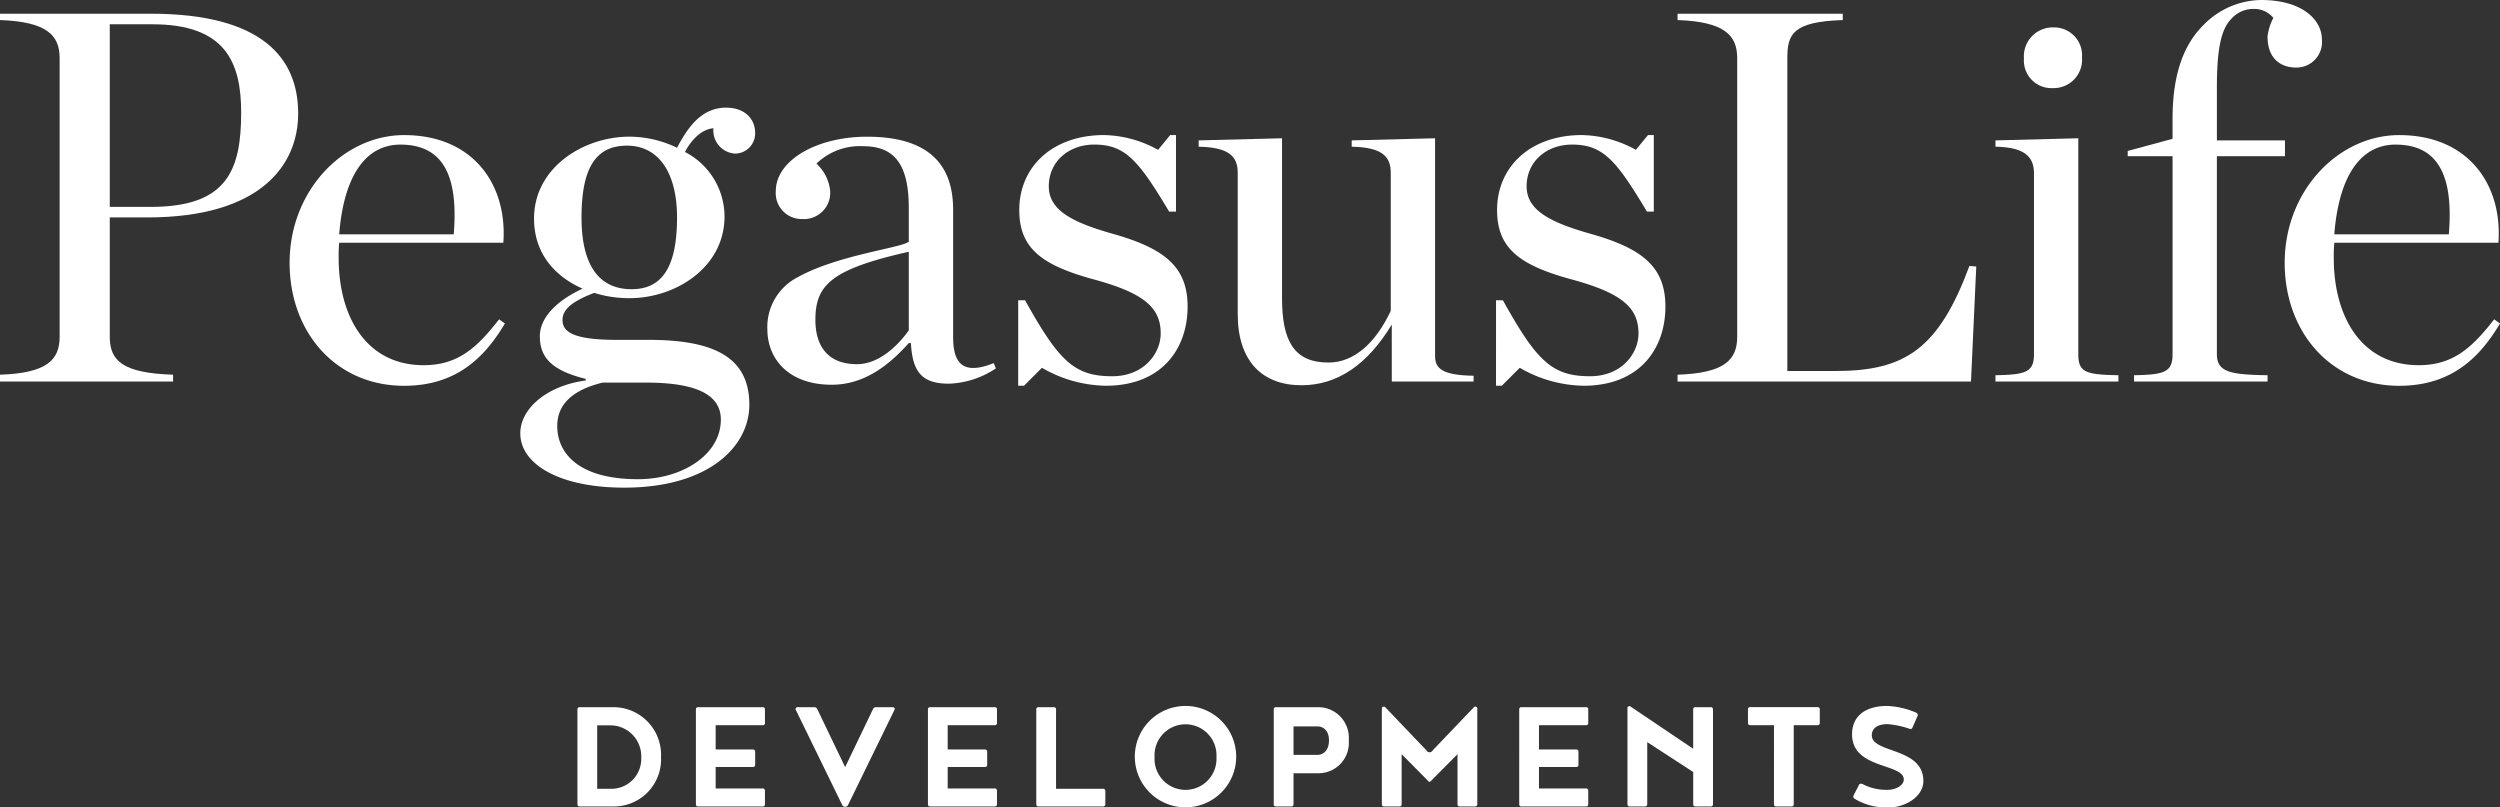
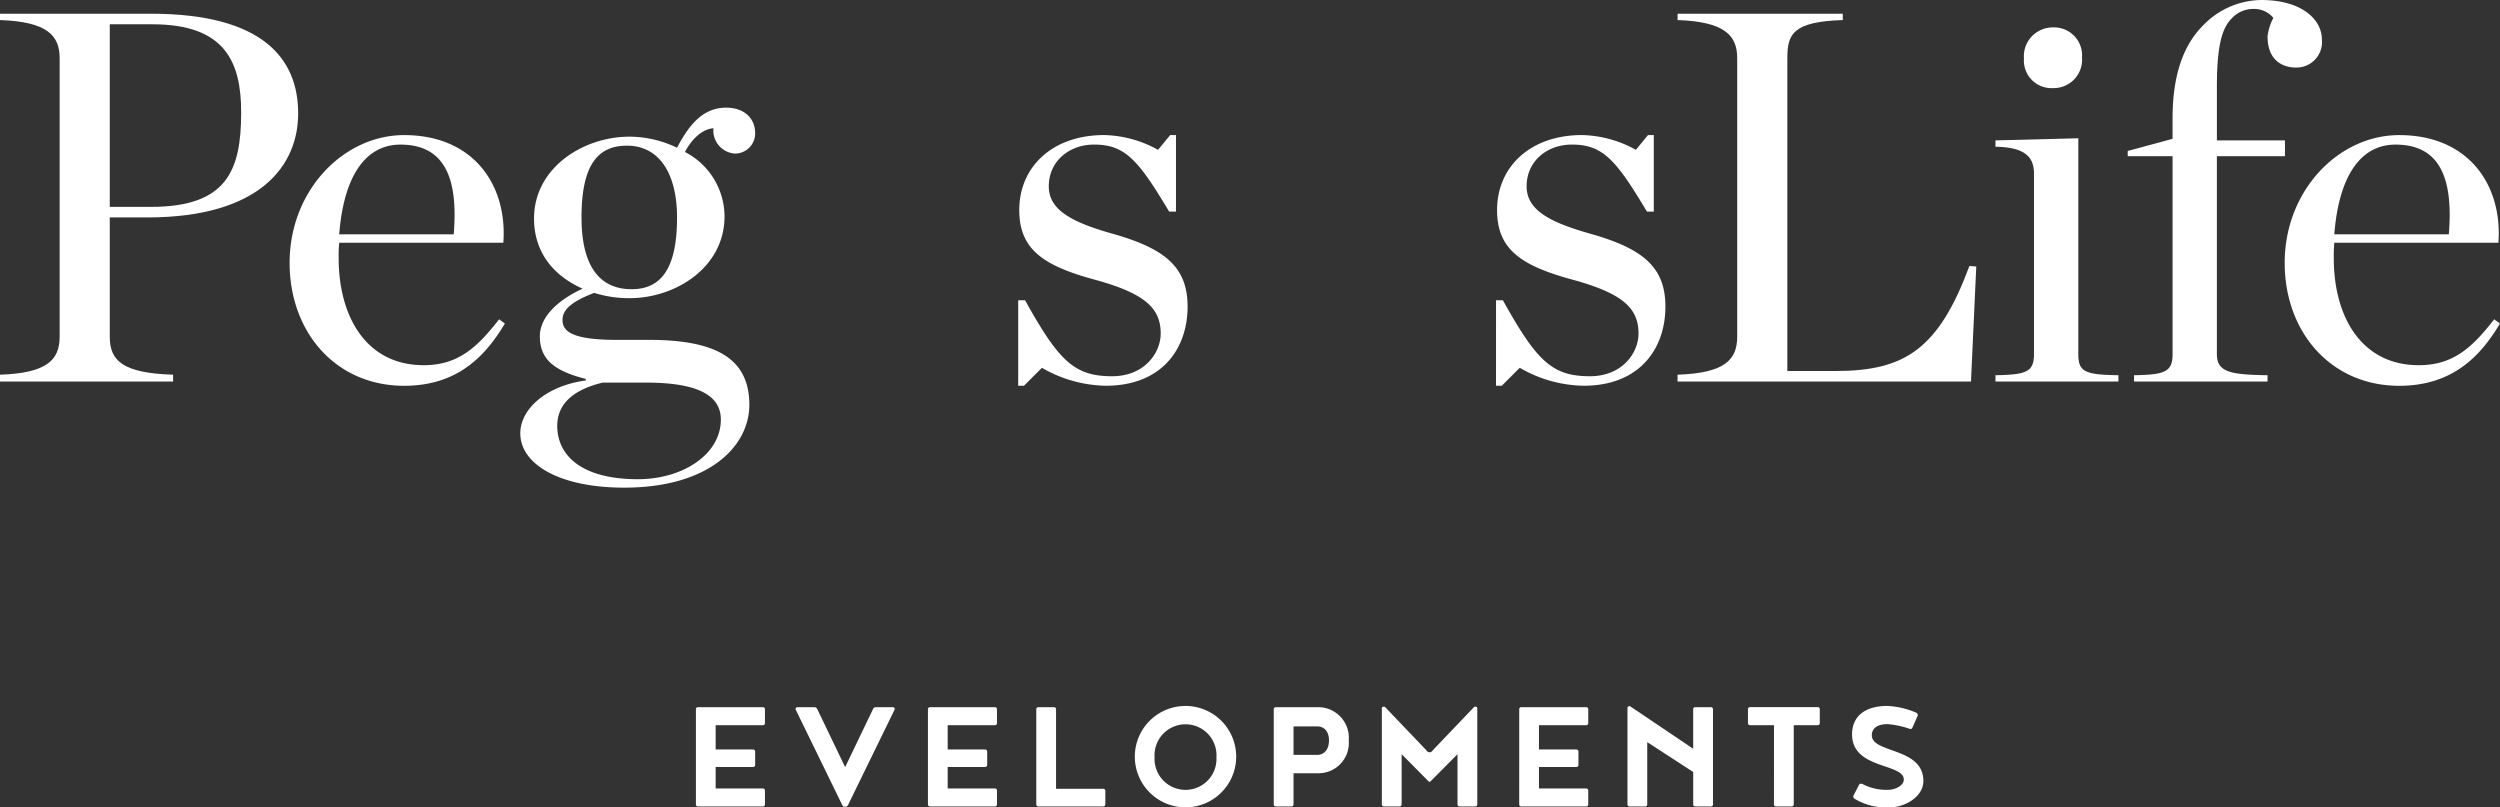
<svg xmlns="http://www.w3.org/2000/svg" id="Layer_1" data-name="Layer 1" viewBox="0 0 288.75 93.245">
  <rect x="0" y="0" width="288.75" height="93.245" fill="#333333" stroke="none" />
  <defs>
    <style>.cls-1{fill:#fff;}</style>
  </defs>
  <title>PegasusLife_Developments_300x300_logo_white</title>
  <path class="cls-1" d="M5.75,164.7c5.425-.185,6.888-1.708,6.888-4.39V128.126c0-2.621-1.463-4.2-6.888-4.388v-.732H23.182c12.922,0,17.007,5.181,17.007,11.52,0,5.913-4.268,12.008-17.433,12.008H18.428v13.775c0,2.805,1.524,4.205,7.314,4.39v.791H5.75Zm17.432-19.384c8.778,0,10.423-4.206,10.423-10.91,0-5.791-1.828-10.18-10.24-10.18H18.428v21.09Z" transform="translate(-5.75 -121.421)" />
  <path class="cls-1" d="M39.2,151.776c0-8.35,6.217-14.751,13.227-14.751,7.985,0,11.947,5.73,11.459,12.435H44.927a15.946,15.946,0,0,0-.061,1.706v.062c0,6.826,3.23,12.373,9.813,12.373,3.962,0,6.157-2.012,8.716-5.3l.671.487c-2.255,3.78-5.486,7.193-11.642,7.193C44.562,165.978,39.2,159.821,39.2,151.776Zm5.73-3.291H58.154c.548-6.584-1.1-10.362-6.157-10.362C48.1,138.123,45.476,141.535,44.927,148.485Z" transform="translate(-5.75 -121.421)" />
  <path class="cls-1" d="M83.948,138.488c1.28-2.438,2.865-4.632,5.669-4.632,2.133,0,3.353,1.28,3.353,2.926a2.33,2.33,0,0,1-2.317,2.378,2.671,2.671,0,0,1-2.5-2.927c-1.463.123-2.621,1.462-3.291,2.742a8.413,8.413,0,0,1,4.571,7.437c0,5.913-5.669,9.448-10.971,9.448a13.536,13.536,0,0,1-4.084-.61c-2.377.914-3.657,1.83-3.657,3.109,0,1.219.853,2.316,6.217,2.316h3.718c7.68,0,11.642,2.073,11.642,7.5,0,4.815-4.693,9.57-14.446,9.57-7.558,0-12.008-2.742-12.008-6.278,0-2.8,2.987-5.486,7.558-6.1v-.182c-3.9-.976-5.3-2.438-5.3-4.938,0-1.95,1.646-3.962,4.937-5.485-3.17-1.4-5.608-4.023-5.608-8.106,0-5.852,5.669-9.45,11.033-9.45A12.677,12.677,0,0,1,83.948,138.488Zm5.06,31.391c0-2.5-2.134-4.266-8.595-4.266H75.354c-3.535.853-5.242,2.559-5.242,5,0,3.231,2.56,6.157,9.326,6.157C84.619,176.767,89.008,173.9,89.008,169.879Zm-5.06-23.345c0-5-2.011-8.29-5.79-8.29-3.657,0-5.242,2.682-5.242,8.29s2.072,8.29,5.791,8.29C82.3,154.824,83.948,152.142,83.948,146.534Z" transform="translate(-5.75 -121.421)" />
-   <path class="cls-1" d="M94.381,159.456a6.469,6.469,0,0,1,3.535-6.034c4.633-2.56,11.886-3.353,12.8-4.084V145.5c0-4.754-1.4-7.191-5.242-7.191a7.216,7.216,0,0,0-5.424,2.011,4.945,4.945,0,0,1,1.585,3.169,3.038,3.038,0,0,1-3.231,3.231,2.992,2.992,0,0,1-3.048-3.231c0-3.535,4.694-6.279,10.545-6.279,6.339,0,9.935,2.561,9.935,8.413v14.689c0,2.987,1.038,4.511,4.694,3.048l.244.609a10.368,10.368,0,0,1-5.425,1.768c-3.109,0-4.206-1.341-4.389-4.693h-.244c-2.438,2.742-5.3,4.815-8.9,4.815C96.7,165.856,94.381,162.748,94.381,159.456Zm16.335.122V150.5c-8.96,2.013-10.788,3.841-10.788,7.864,0,2.925,1.341,5.121,4.815,5.121C107.181,163.48,109.375,161.467,110.716,159.578Z" transform="translate(-5.75 -121.421)" />
  <path class="cls-1" d="M123.353,156.1h.792c3.9,7.01,5.669,8.777,10.058,8.777,3.718,0,5.608-2.683,5.608-4.937,0-2.926-1.828-4.633-7.619-6.217-6.1-1.647-8.716-3.6-8.716-8.046,0-4.938,3.777-8.656,9.813-8.656a13.338,13.338,0,0,1,6.217,1.707l1.4-1.707h.67v8.838h-.792c-3.536-5.912-5.059-7.74-8.656-7.74-2.925,0-5.242,1.951-5.242,4.815,0,2.621,2.378,4.084,7.377,5.486,6.033,1.706,8.654,3.839,8.654,8.411,0,4.876-2.987,9.143-9.447,9.143a15.118,15.118,0,0,1-7.376-2.073l-2.072,2.073h-.671Z" transform="translate(-5.75 -121.421)" />
-   <path class="cls-1" d="M148.706,157.688V141.353c0-1.828-.975-2.926-4.51-2.986v-.732l9.629-.244V155.86c0,4.876,1.341,7.436,5.364,7.436,2.986,0,5.485-2.316,7.192-5.973v-15.97c0-1.828-.975-2.926-4.51-2.986v-.732l9.63-.244v25.174c0,1.463.915,2.194,4.45,2.255v.67H166.5v-6.582c-2.8,4.632-6.278,7.009-10.422,7.009C151.571,165.917,148.706,163.174,148.706,157.688Z" transform="translate(-5.75 -121.421)" />
  <path class="cls-1" d="M178.541,156.1h.792c3.9,7.01,5.668,8.777,10.057,8.777,3.718,0,5.608-2.683,5.608-4.937,0-2.926-1.828-4.633-7.619-6.217-6.1-1.647-8.717-3.6-8.717-8.046,0-4.938,3.78-8.656,9.814-8.656a13.339,13.339,0,0,1,6.218,1.707l1.4-1.707h.67v8.838h-.793c-3.535-5.912-5.058-7.74-8.655-7.74-2.925,0-5.242,1.951-5.242,4.815,0,2.621,2.377,4.084,7.375,5.486,6.034,1.706,8.656,3.839,8.656,8.411,0,4.876-2.987,9.143-9.448,9.143a15.121,15.121,0,0,1-7.376-2.073l-2.071,2.073h-.671Z" transform="translate(-5.75 -121.421)" />
  <path class="cls-1" d="M199.509,164.7c5.425-.185,6.887-1.708,6.887-4.39V128.126c0-2.621-1.462-4.2-6.887-4.388v-.732h19.079v.732c-5.791.183-6.4,1.646-6.4,4.388v36.145h5.607c8.047,0,11.886-2.621,15.422-12.129l.792.06-.61,13.288H199.509Z" transform="translate(-5.75 -121.421)" />
  <path class="cls-1" d="M236.226,164.759c3.535-.06,4.449-.366,4.449-2.439V141.475c0-1.828-.914-3.048-4.449-3.108v-.732l9.569-.244V162.32c0,2.073.792,2.379,4.632,2.439v.731h-14.2Zm3.29-36.572a3.333,3.333,0,0,1,3.353-3.6,3.233,3.233,0,0,1,3.353,3.474,3.283,3.283,0,0,1-3.353,3.536A3.185,3.185,0,0,1,239.516,128.187Z" transform="translate(-5.75 -121.421)" />
  <path class="cls-1" d="M252.232,164.759c3.535-.06,4.45-.366,4.45-2.439V139.463H251.5v-.609l5.181-1.4v-2.317c0-5.242,1.34-8.595,3.535-10.789a9.465,9.465,0,0,1,6.705-2.926c4.693,0,7.009,2.255,7.009,4.572a2.949,2.949,0,0,1-2.986,3.23c-1.585,0-3.292-.853-3.292-3.6a6.172,6.172,0,0,1,.67-2.134,2.846,2.846,0,0,0-2.254-1.036,3.373,3.373,0,0,0-2.561,1.1c-1.1,1.1-1.706,3.107-1.706,7.862v6.217h7.863v1.828H261.8V162.32c0,2.073,1.523,2.379,5.851,2.439v.731H252.232Z" transform="translate(-5.75 -121.421)" />
  <path class="cls-1" d="M269.632,151.776c0-8.35,6.217-14.751,13.227-14.751,7.984,0,11.946,5.73,11.458,12.435H275.361a15.946,15.946,0,0,0-.061,1.706v.062c0,6.826,3.23,12.373,9.813,12.373,3.963,0,6.157-2.012,8.716-5.3l.671.487c-2.255,3.78-5.485,7.193-11.641,7.193C275,165.978,269.632,159.821,269.632,151.776Zm5.729-3.291h13.227c.549-6.584-1.1-10.362-6.157-10.362C278.53,138.123,275.909,141.535,275.361,148.485Z" transform="translate(-5.75 -121.421)" />
-   <path class="cls-1" d="M72.687,214.565a.233.233,0,0,1-.243-.242V203.341a.233.233,0,0,1,.243-.242h3.9a5.506,5.506,0,0,1,5.511,5.774,5.437,5.437,0,0,1-5.511,5.692Zm7.126-5.631a3.574,3.574,0,0,0-3.594-3.736H74.726v7.328h1.493A3.456,3.456,0,0,0,79.813,208.934Z" transform="translate(-5.75 -121.421)" />
  <path class="cls-1" d="M86.127,203.341a.233.233,0,0,1,.242-.242h7.49a.233.233,0,0,1,.242.242v1.6a.234.234,0,0,1-.242.242H88.408v2.805h4.32a.234.234,0,0,1,.243.243v1.534a.233.233,0,0,1-.243.242h-4.32v2.483h5.451a.233.233,0,0,1,.242.243v1.594a.233.233,0,0,1-.242.242h-7.49a.233.233,0,0,1-.242-.242Z" transform="translate(-5.75 -121.421)" />
  <path class="cls-1" d="M103.06,214.465l-5.43-11.124a.233.233,0,0,1,.242-.242H99.83a.373.373,0,0,1,.323.242l3.21,6.682,3.21-6.682a.373.373,0,0,1,.323-.242h1.958a.233.233,0,0,1,.242.242l-5.43,11.124a.4.4,0,0,1-.606,0Z" transform="translate(-5.75 -121.421)" />
  <path class="cls-1" d="M112.927,203.341a.233.233,0,0,1,.242-.242h7.49a.233.233,0,0,1,.242.242v1.6a.234.234,0,0,1-.242.242h-5.451v2.805h4.32a.234.234,0,0,1,.243.243v1.534a.233.233,0,0,1-.243.242h-4.32v2.483h5.451a.233.233,0,0,1,.242.243v1.594a.233.233,0,0,1-.242.242h-7.49a.233.233,0,0,1-.242-.242Z" transform="translate(-5.75 -121.421)" />
  <path class="cls-1" d="M133.414,214.323a.233.233,0,0,1-.242.242h-7.49a.233.233,0,0,1-.242-.242V203.341a.233.233,0,0,1,.242-.242h1.8a.233.233,0,0,1,.242.242v9.185h5.451a.233.233,0,0,1,.242.243Z" transform="translate(-5.75 -121.421)" />
  <path class="cls-1" d="M148.531,208.812a5.855,5.855,0,1,1-5.855-5.854A5.859,5.859,0,0,1,148.531,208.812Zm-2.281.061a3.58,3.58,0,1,0-7.147,0,3.579,3.579,0,1,0,7.147,0Z" transform="translate(-5.75 -121.421)" />
  <path class="cls-1" d="M158.1,203.1a3.538,3.538,0,0,1,3.431,3.836,3.5,3.5,0,0,1-3.431,3.794h-2.948v3.594a.232.232,0,0,1-.242.242h-1.8a.233.233,0,0,1-.242-.242V203.341a.233.233,0,0,1,.242-.242Zm1.15,3.856c0-1.131-.625-1.636-1.352-1.636h-2.746v3.291h2.746C158.62,208.61,159.245,208.065,159.245,206.955Z" transform="translate(-5.75 -121.421)" />
  <path class="cls-1" d="M167.64,208.529v5.794a.233.233,0,0,1-.243.242h-1.8a.233.233,0,0,1-.243-.242V203.18c.061-.1.1-.142.222-.142s.162.061.242.142l4.684,4.905a.408.408,0,0,0,.727,0l4.683-4.905c.081-.081.121-.142.242-.142s.162.041.223.142v11.143a.233.233,0,0,1-.242.242h-1.8a.232.232,0,0,1-.242-.242v-5.794l-3.008,3.029c-.142.141-.142.161-.223.161s-.08-.02-.222-.161Z" transform="translate(-5.75 -121.421)" />
-   <path class="cls-1" d="M181.221,203.341a.233.233,0,0,1,.242-.242h7.489a.233.233,0,0,1,.242.242v1.6a.233.233,0,0,1-.242.242H183.5v2.805h4.32a.233.233,0,0,1,.242.243v1.534a.233.233,0,0,1-.242.242H183.5v2.483h5.45a.233.233,0,0,1,.242.243v1.594a.232.232,0,0,1-.242.242h-7.489a.232.232,0,0,1-.242-.242Z" transform="translate(-5.75 -121.421)" />
+   <path class="cls-1" d="M181.221,203.341a.233.233,0,0,1,.242-.242h7.489a.233.233,0,0,1,.242.242v1.6a.233.233,0,0,1-.242.242H183.5v2.805h4.32a.233.233,0,0,1,.242.243v1.534a.233.233,0,0,1-.242.242H183.5v2.483h5.45a.233.233,0,0,1,.242.243v1.594a.232.232,0,0,1-.242.242h-7.489a.232.232,0,0,1-.242-.242" transform="translate(-5.75 -121.421)" />
  <path class="cls-1" d="M203.6,203.341v10.982a.233.233,0,0,1-.242.242h-1.8a.233.233,0,0,1-.242-.242v-3.734l-5.309-3.452v7.186a.233.233,0,0,1-.243.242h-1.8a.233.233,0,0,1-.243-.242V203.2c0-.141.1-.222.283-.222l7.308,4.925v-4.562a.233.233,0,0,1,.242-.242h1.8A.233.233,0,0,1,203.6,203.341Z" transform="translate(-5.75 -121.421)" />
  <path class="cls-1" d="M210.646,205.179H207.88a.234.234,0,0,1-.242-.242v-1.6a.233.233,0,0,1,.242-.242h7.812a.233.233,0,0,1,.243.242v1.6a.234.234,0,0,1-.243.242h-2.765v9.144a.233.233,0,0,1-.242.242h-1.8a.233.233,0,0,1-.242-.242Z" transform="translate(-5.75 -121.421)" />
  <path class="cls-1" d="M219.807,213.455a.369.369,0,0,1,.019-.142l.666-1.292a.237.237,0,0,1,.2-.08.3.3,0,0,1,.142.02,5.961,5.961,0,0,0,2.947.686c.949,0,1.858-.524,1.858-1.19,0-1.9-5.976-1.171-5.976-5.209,0-2.059,1.453-3.29,4.058-3.29a9.481,9.481,0,0,1,3.371.787.4.4,0,0,1,.162.222.328.328,0,0,1-.021.141l-.605,1.373a.228.228,0,0,1-.223.141.353.353,0,0,1-.14-.04,10.582,10.582,0,0,0-2.484-.524c-1.8,0-1.837,1.048-1.837,1.292,0,2.1,5.955,1.372,5.955,5.268,0,1.877-2.2,3.048-3.836,3.048a7.008,7.008,0,0,1-4.137-1.009A.311.311,0,0,1,219.807,213.455Z" transform="translate(-5.75 -121.421)" />
</svg>